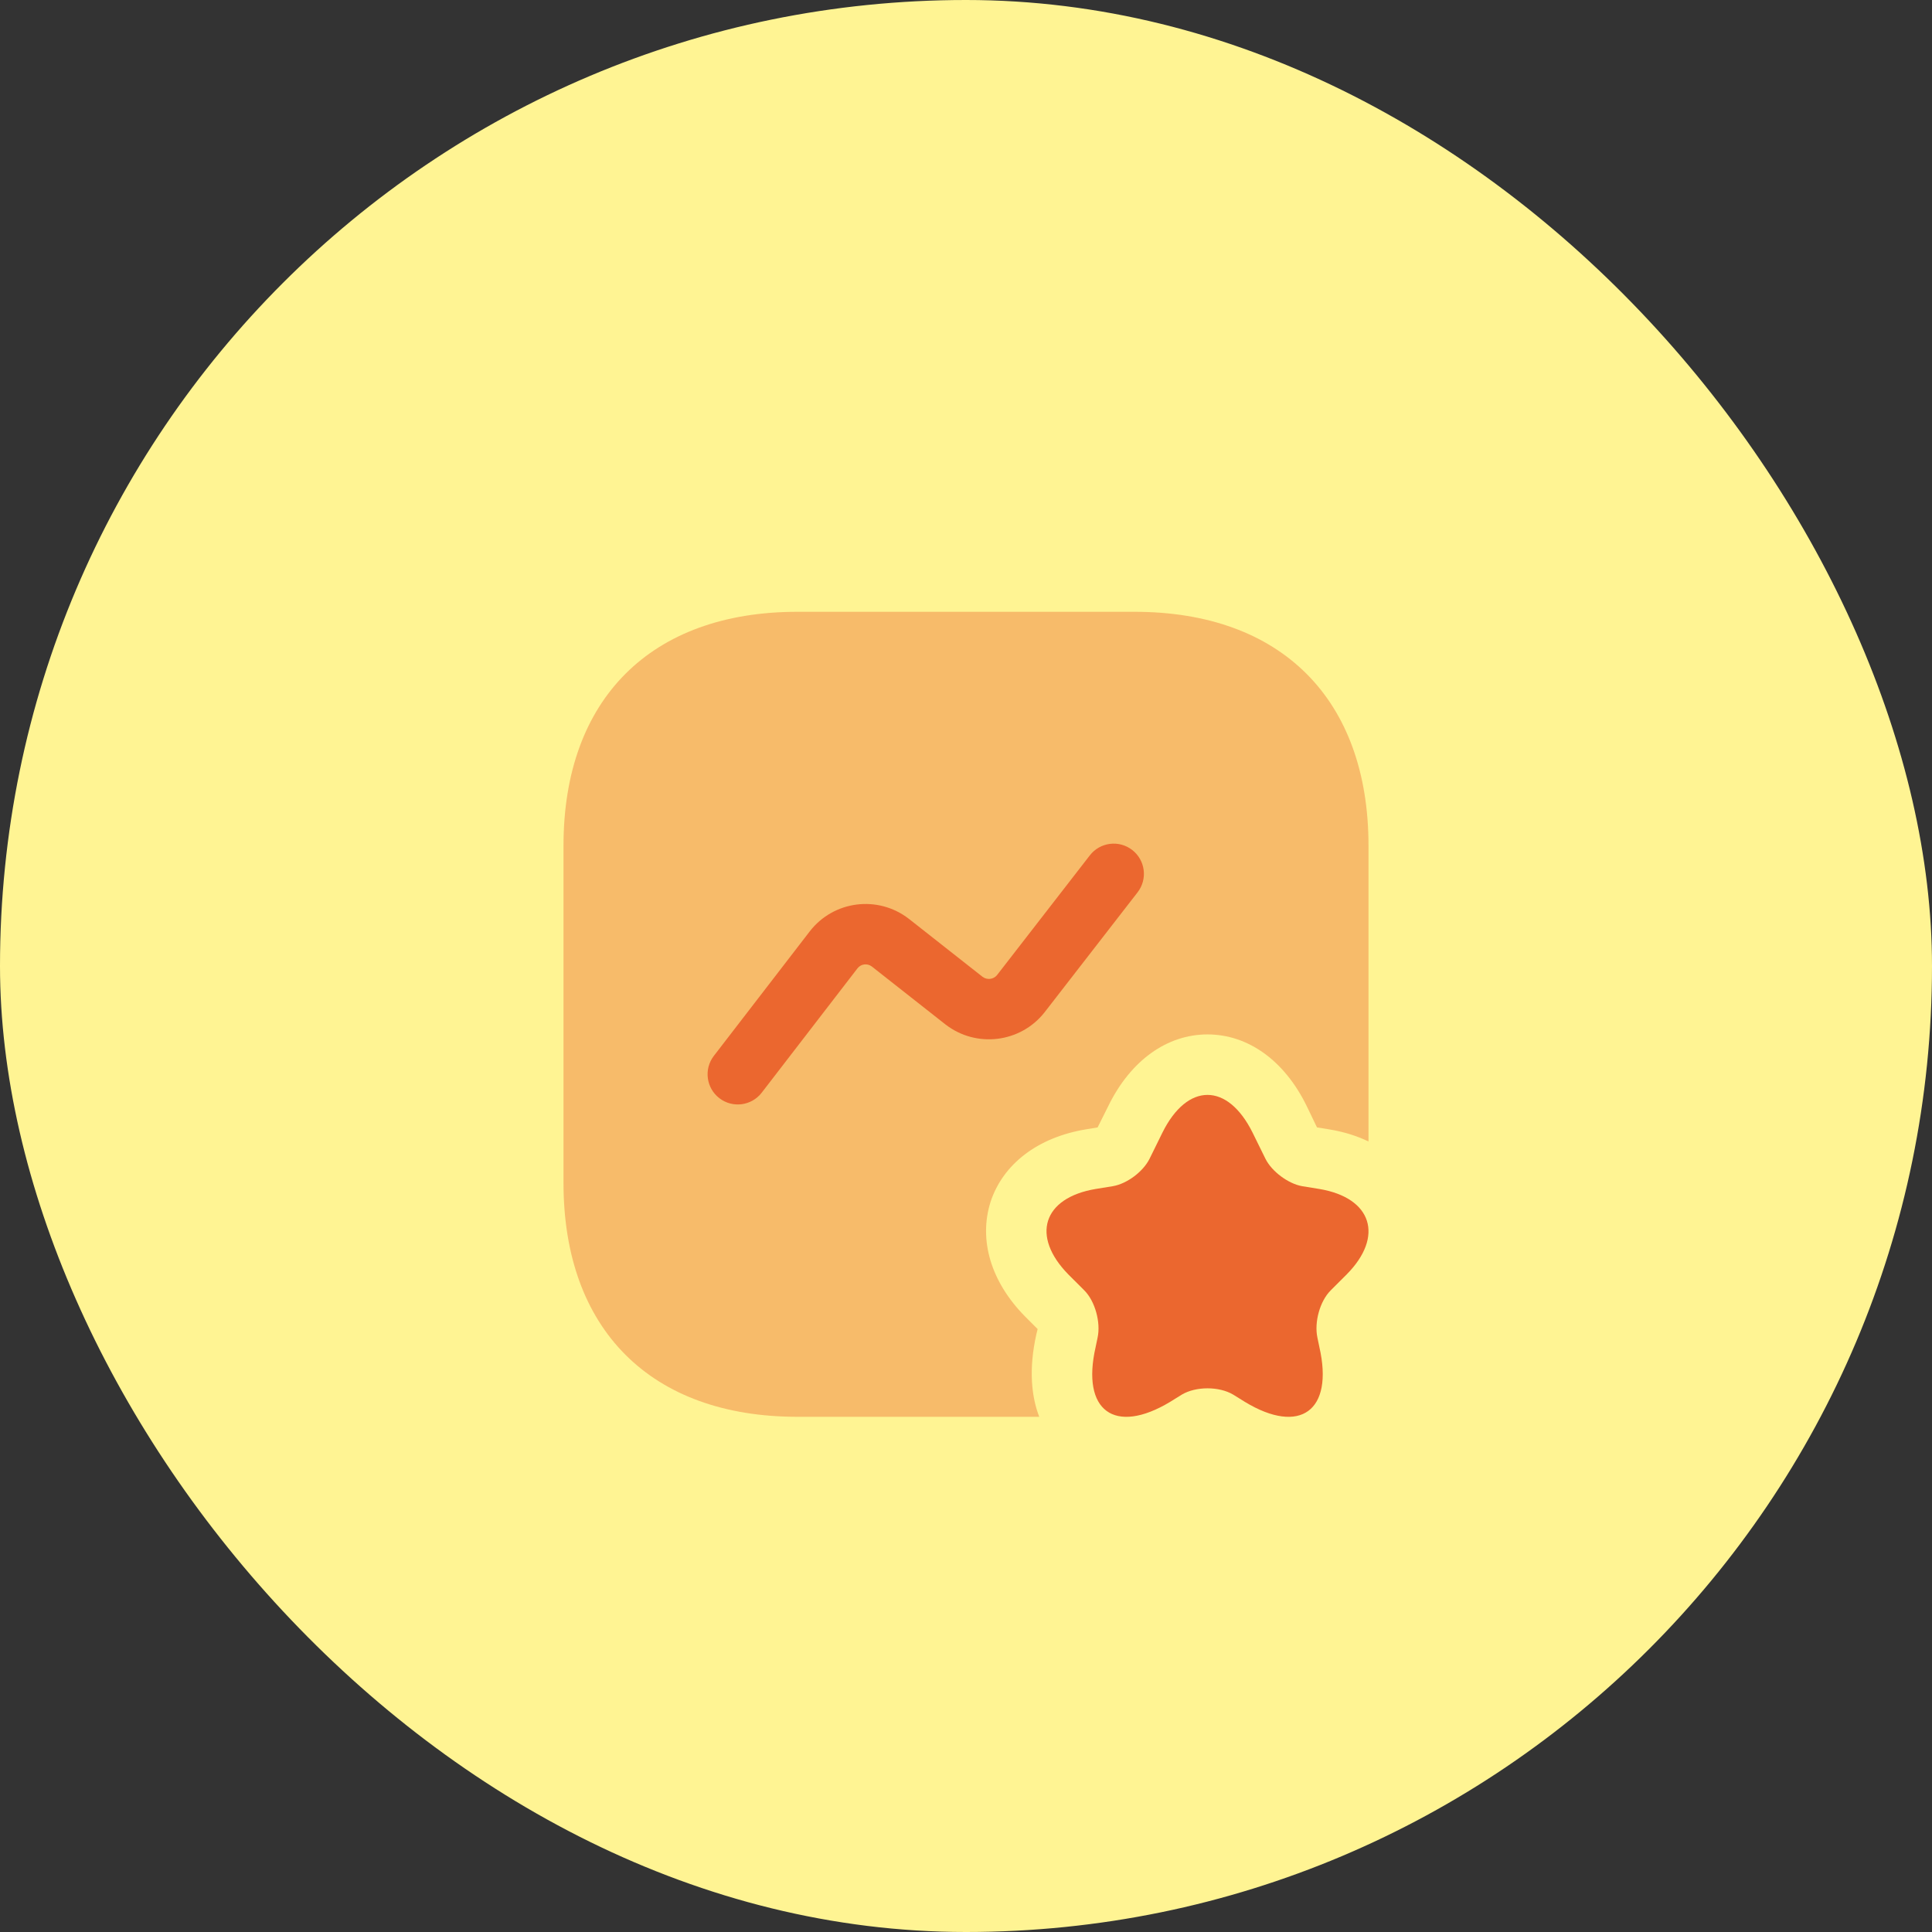
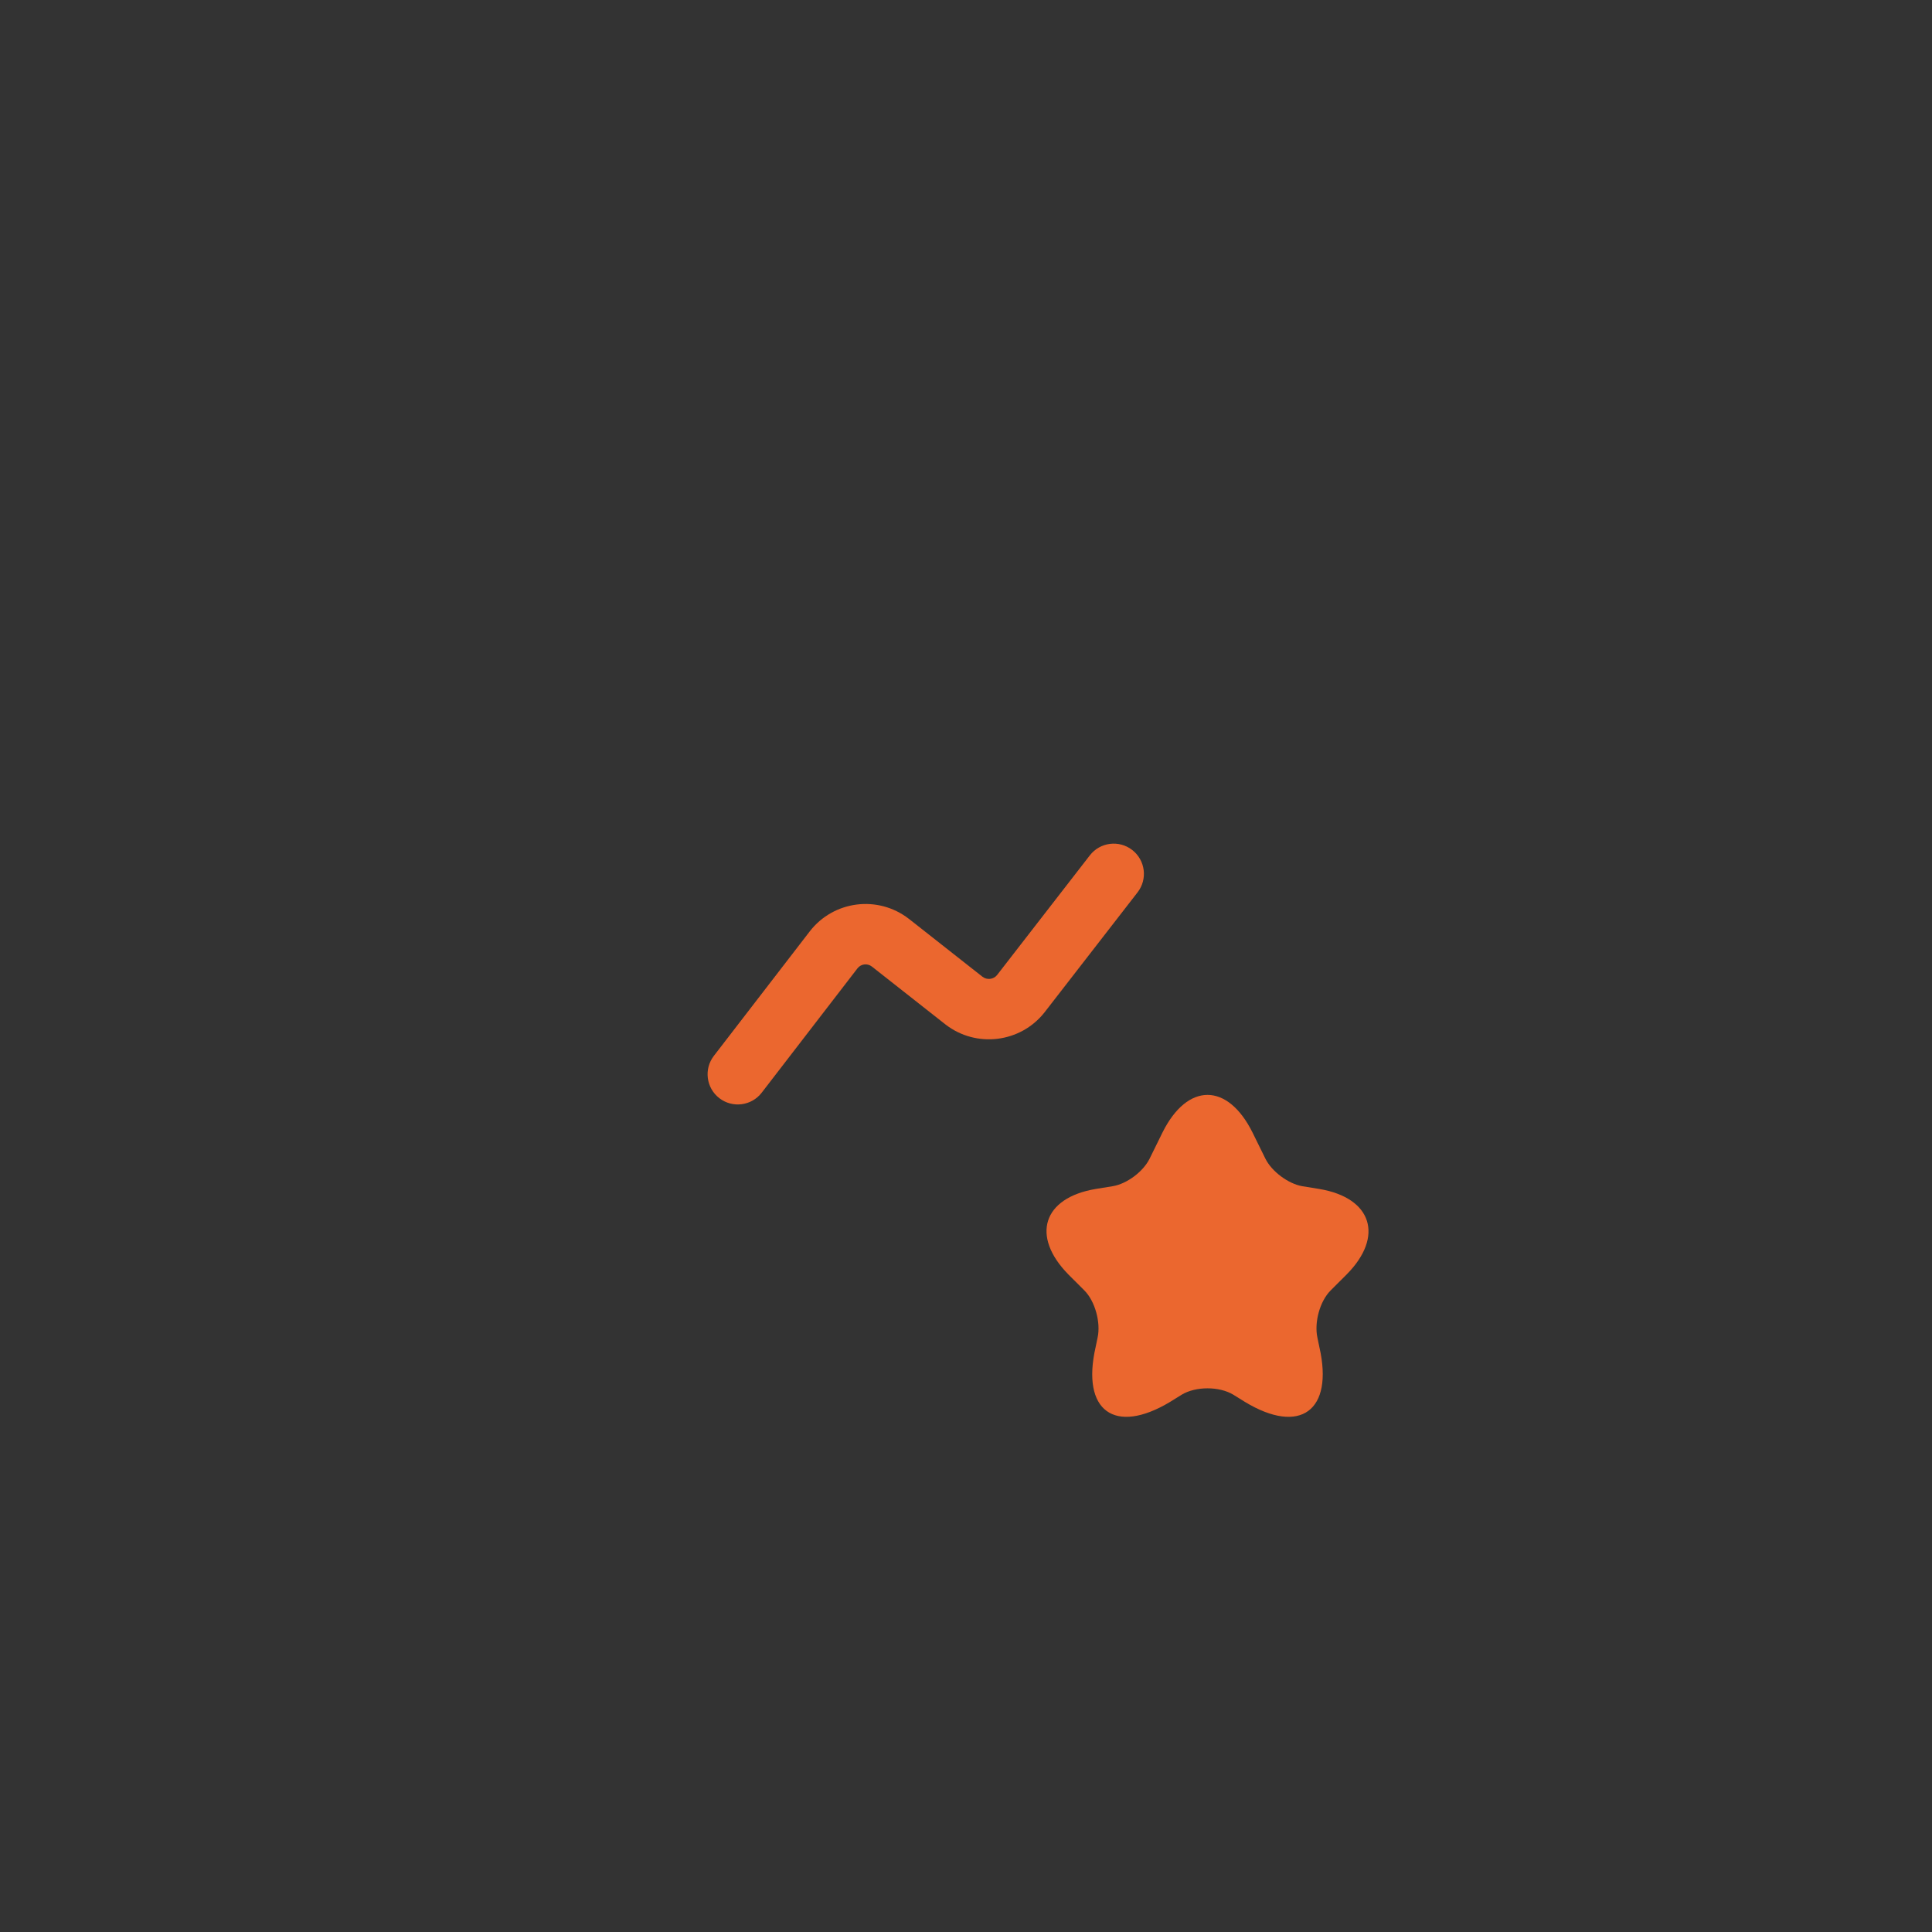
<svg xmlns="http://www.w3.org/2000/svg" width="200" height="200" viewBox="0 0 200 200" fill="none">
  <rect x="0" y="0" width="200" height="200" fill="#333333" stroke="none" />
-   <rect width="200" height="200" rx="100" fill="#FFF493" />
-   <path opacity="0.4" d="M141.667 87.542V118.167C140.458 117.583 139.125 117.167 137.625 116.917L136.333 116.708L135.25 114.458C132.958 109.792 129.208 107.083 125 107.083C120.792 107.083 117.042 109.792 114.75 114.458L113.625 116.708L112.375 116.917C107.417 117.75 103.833 120.5 102.542 124.417C101.292 128.375 102.583 132.708 106.125 136.292L107.417 137.583L107.292 138.083C106.458 141.792 106.792 144.625 107.583 146.667H82.542C67.375 146.667 58.333 137.625 58.333 122.458V87.542C58.333 72.375 67.375 63.333 82.542 63.333H117.458C132.625 63.333 141.667 72.375 141.667 87.542Z" fill="#EB672F" />
  <path d="M129.667 117.25L131 119.958C131.667 121.292 133.375 122.542 134.792 122.792L136.583 123.083C142.042 124 143.292 128 139.417 131.917L137.75 133.583C136.625 134.708 136.042 136.875 136.375 138.458L136.583 139.458C138.083 146.042 134.583 148.583 128.875 145.125L127.667 144.375C126.208 143.5 123.792 143.5 122.333 144.375L121.125 145.125C115.375 148.583 111.917 146.042 113.417 139.458L113.625 138.458C113.958 136.917 113.375 134.708 112.25 133.583L110.583 131.917C106.708 127.958 107.958 124 113.417 123.083L115.208 122.792C116.667 122.542 118.333 121.292 119 119.958L120.333 117.25C122.917 112.042 127.083 112.042 129.667 117.25Z" fill="#EB672F" />
  <path fill-rule="evenodd" clip-rule="evenodd" d="M117.206 87.989C118.57 89.046 118.819 91.009 117.762 92.373L108.118 104.813C105.639 107.948 101.069 108.52 97.881 106.056L97.859 106.039L90.249 100.051C89.778 99.693 89.122 99.782 88.765 100.243C88.765 100.243 88.766 100.242 88.765 100.243L78.851 113.115C77.797 114.483 75.835 114.737 74.468 113.684C73.101 112.631 72.846 110.669 73.899 109.302L83.819 96.423C86.293 93.22 90.882 92.641 94.077 95.111L94.099 95.127L101.71 101.116C102.185 101.477 102.855 101.384 103.209 100.945L112.822 88.544C113.879 87.18 115.842 86.931 117.206 87.989Z" fill="#EB672F" />
</svg>